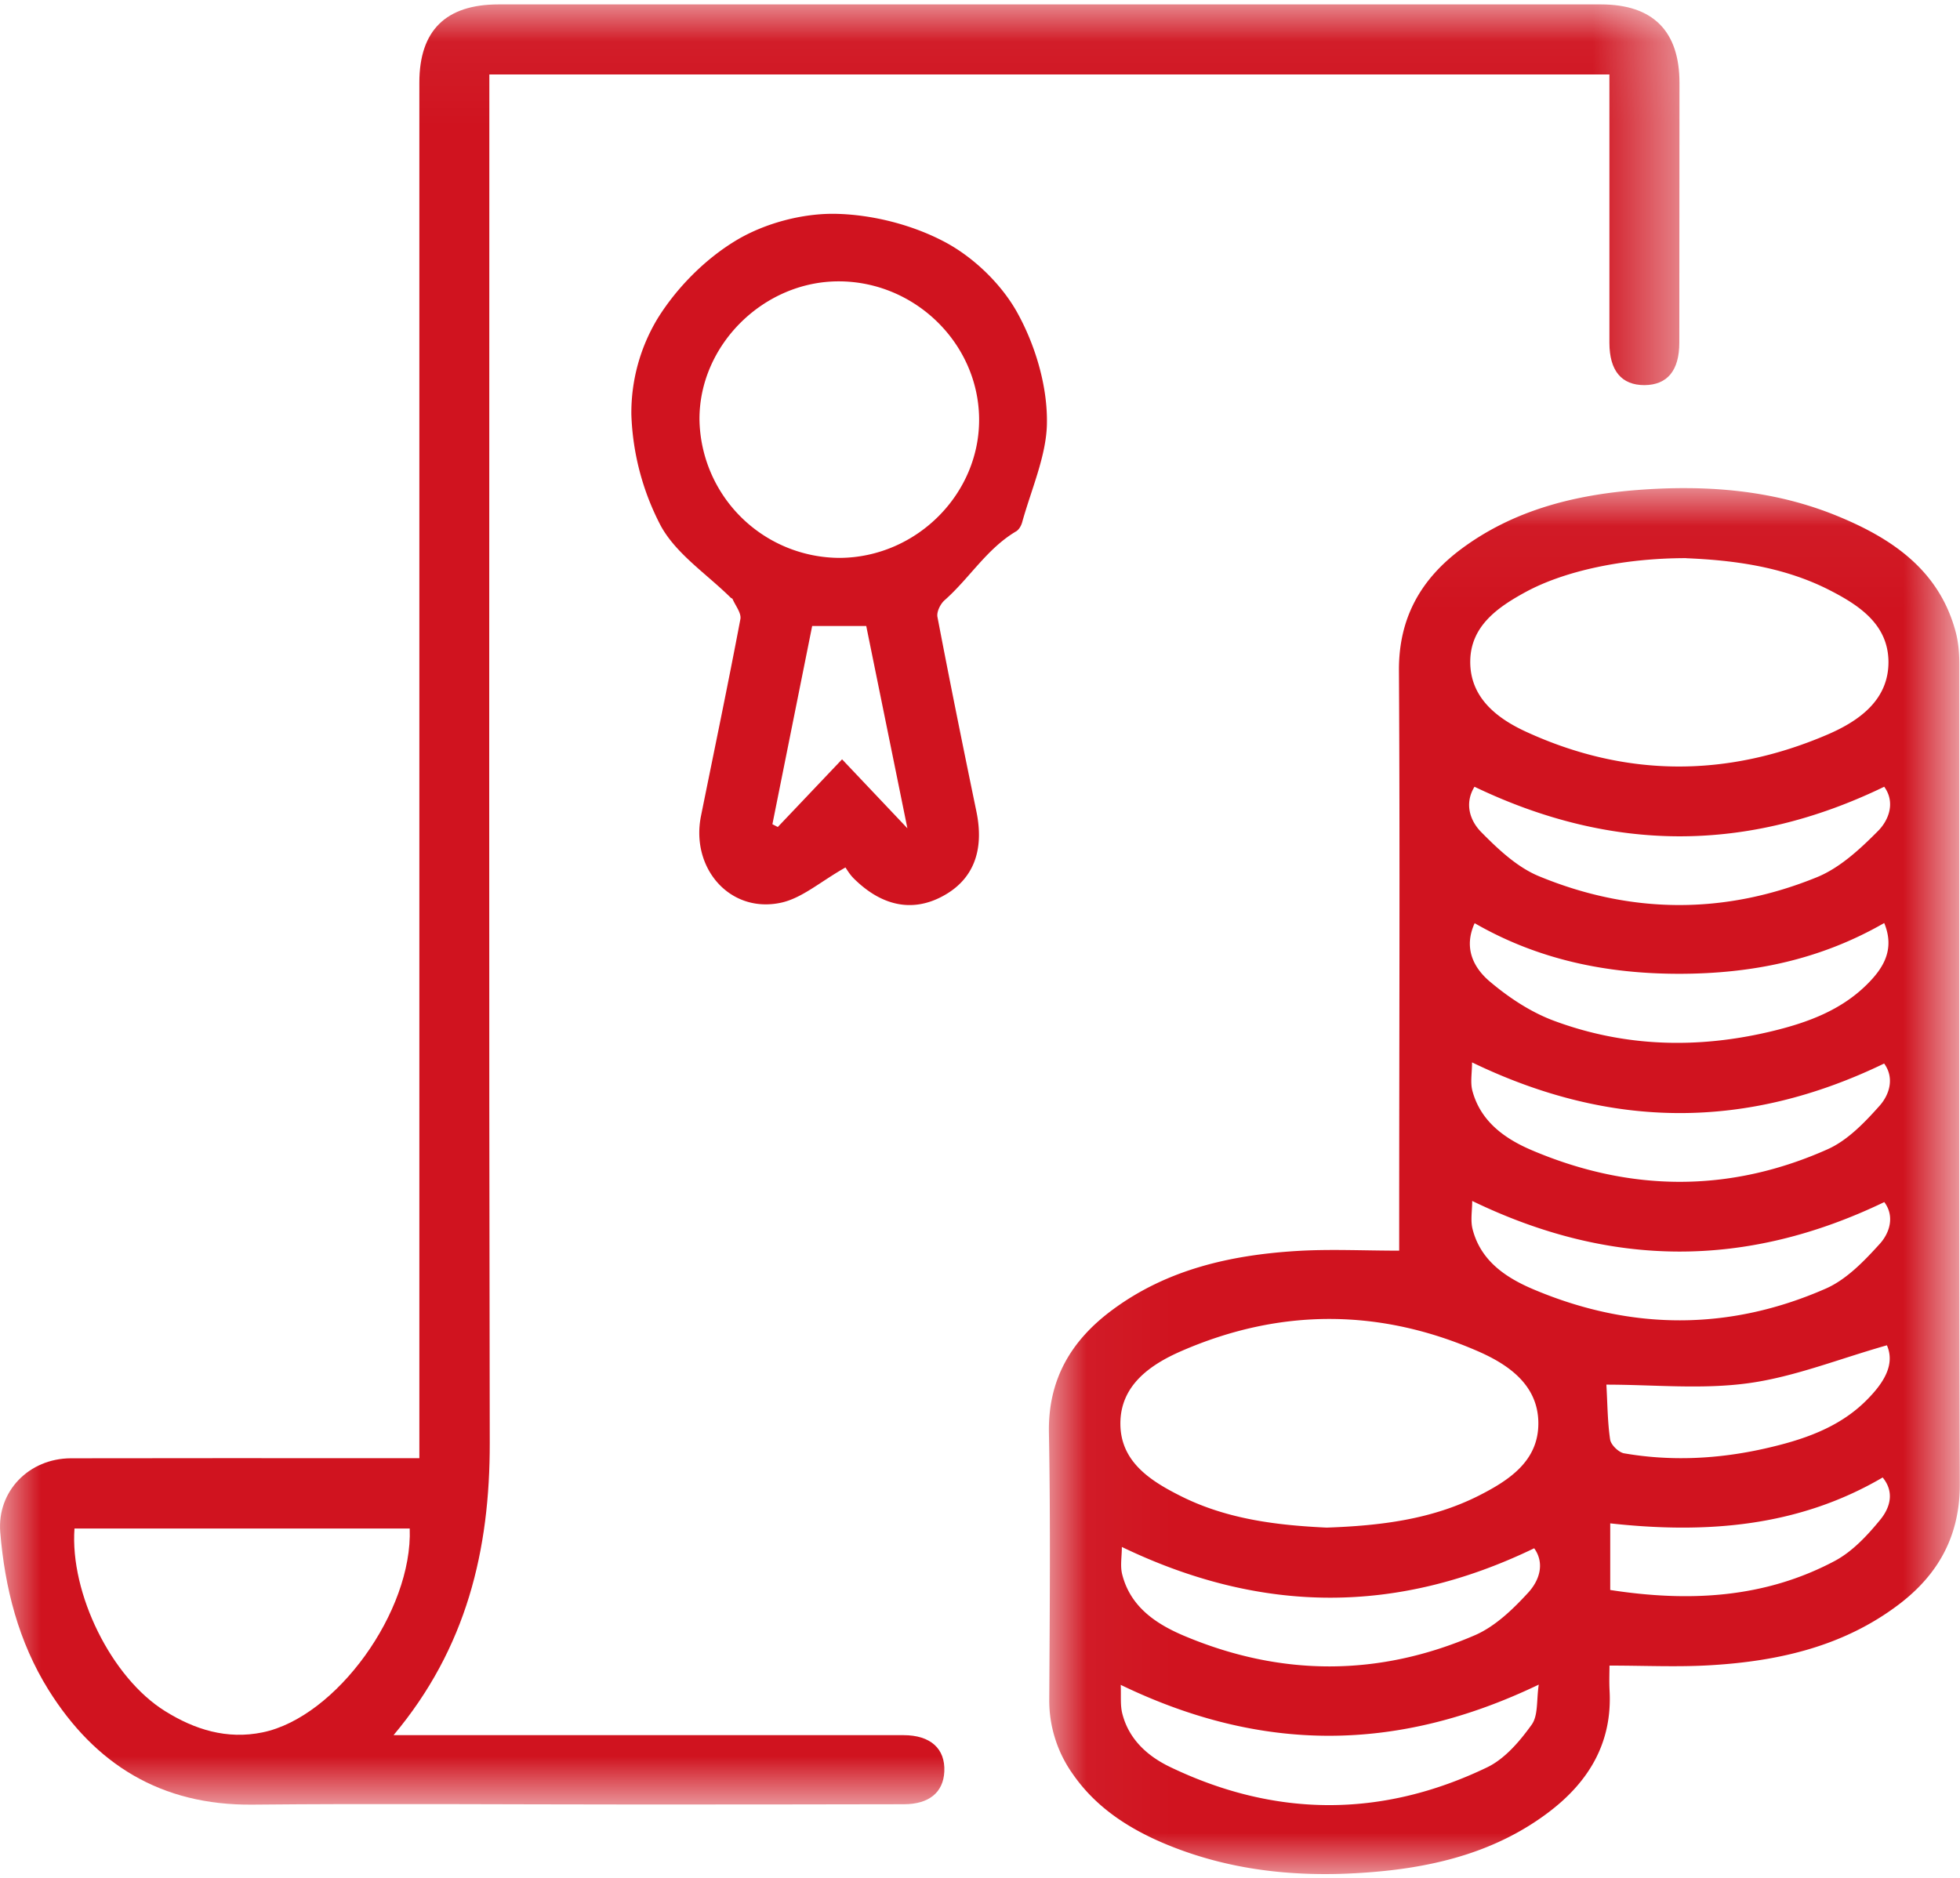
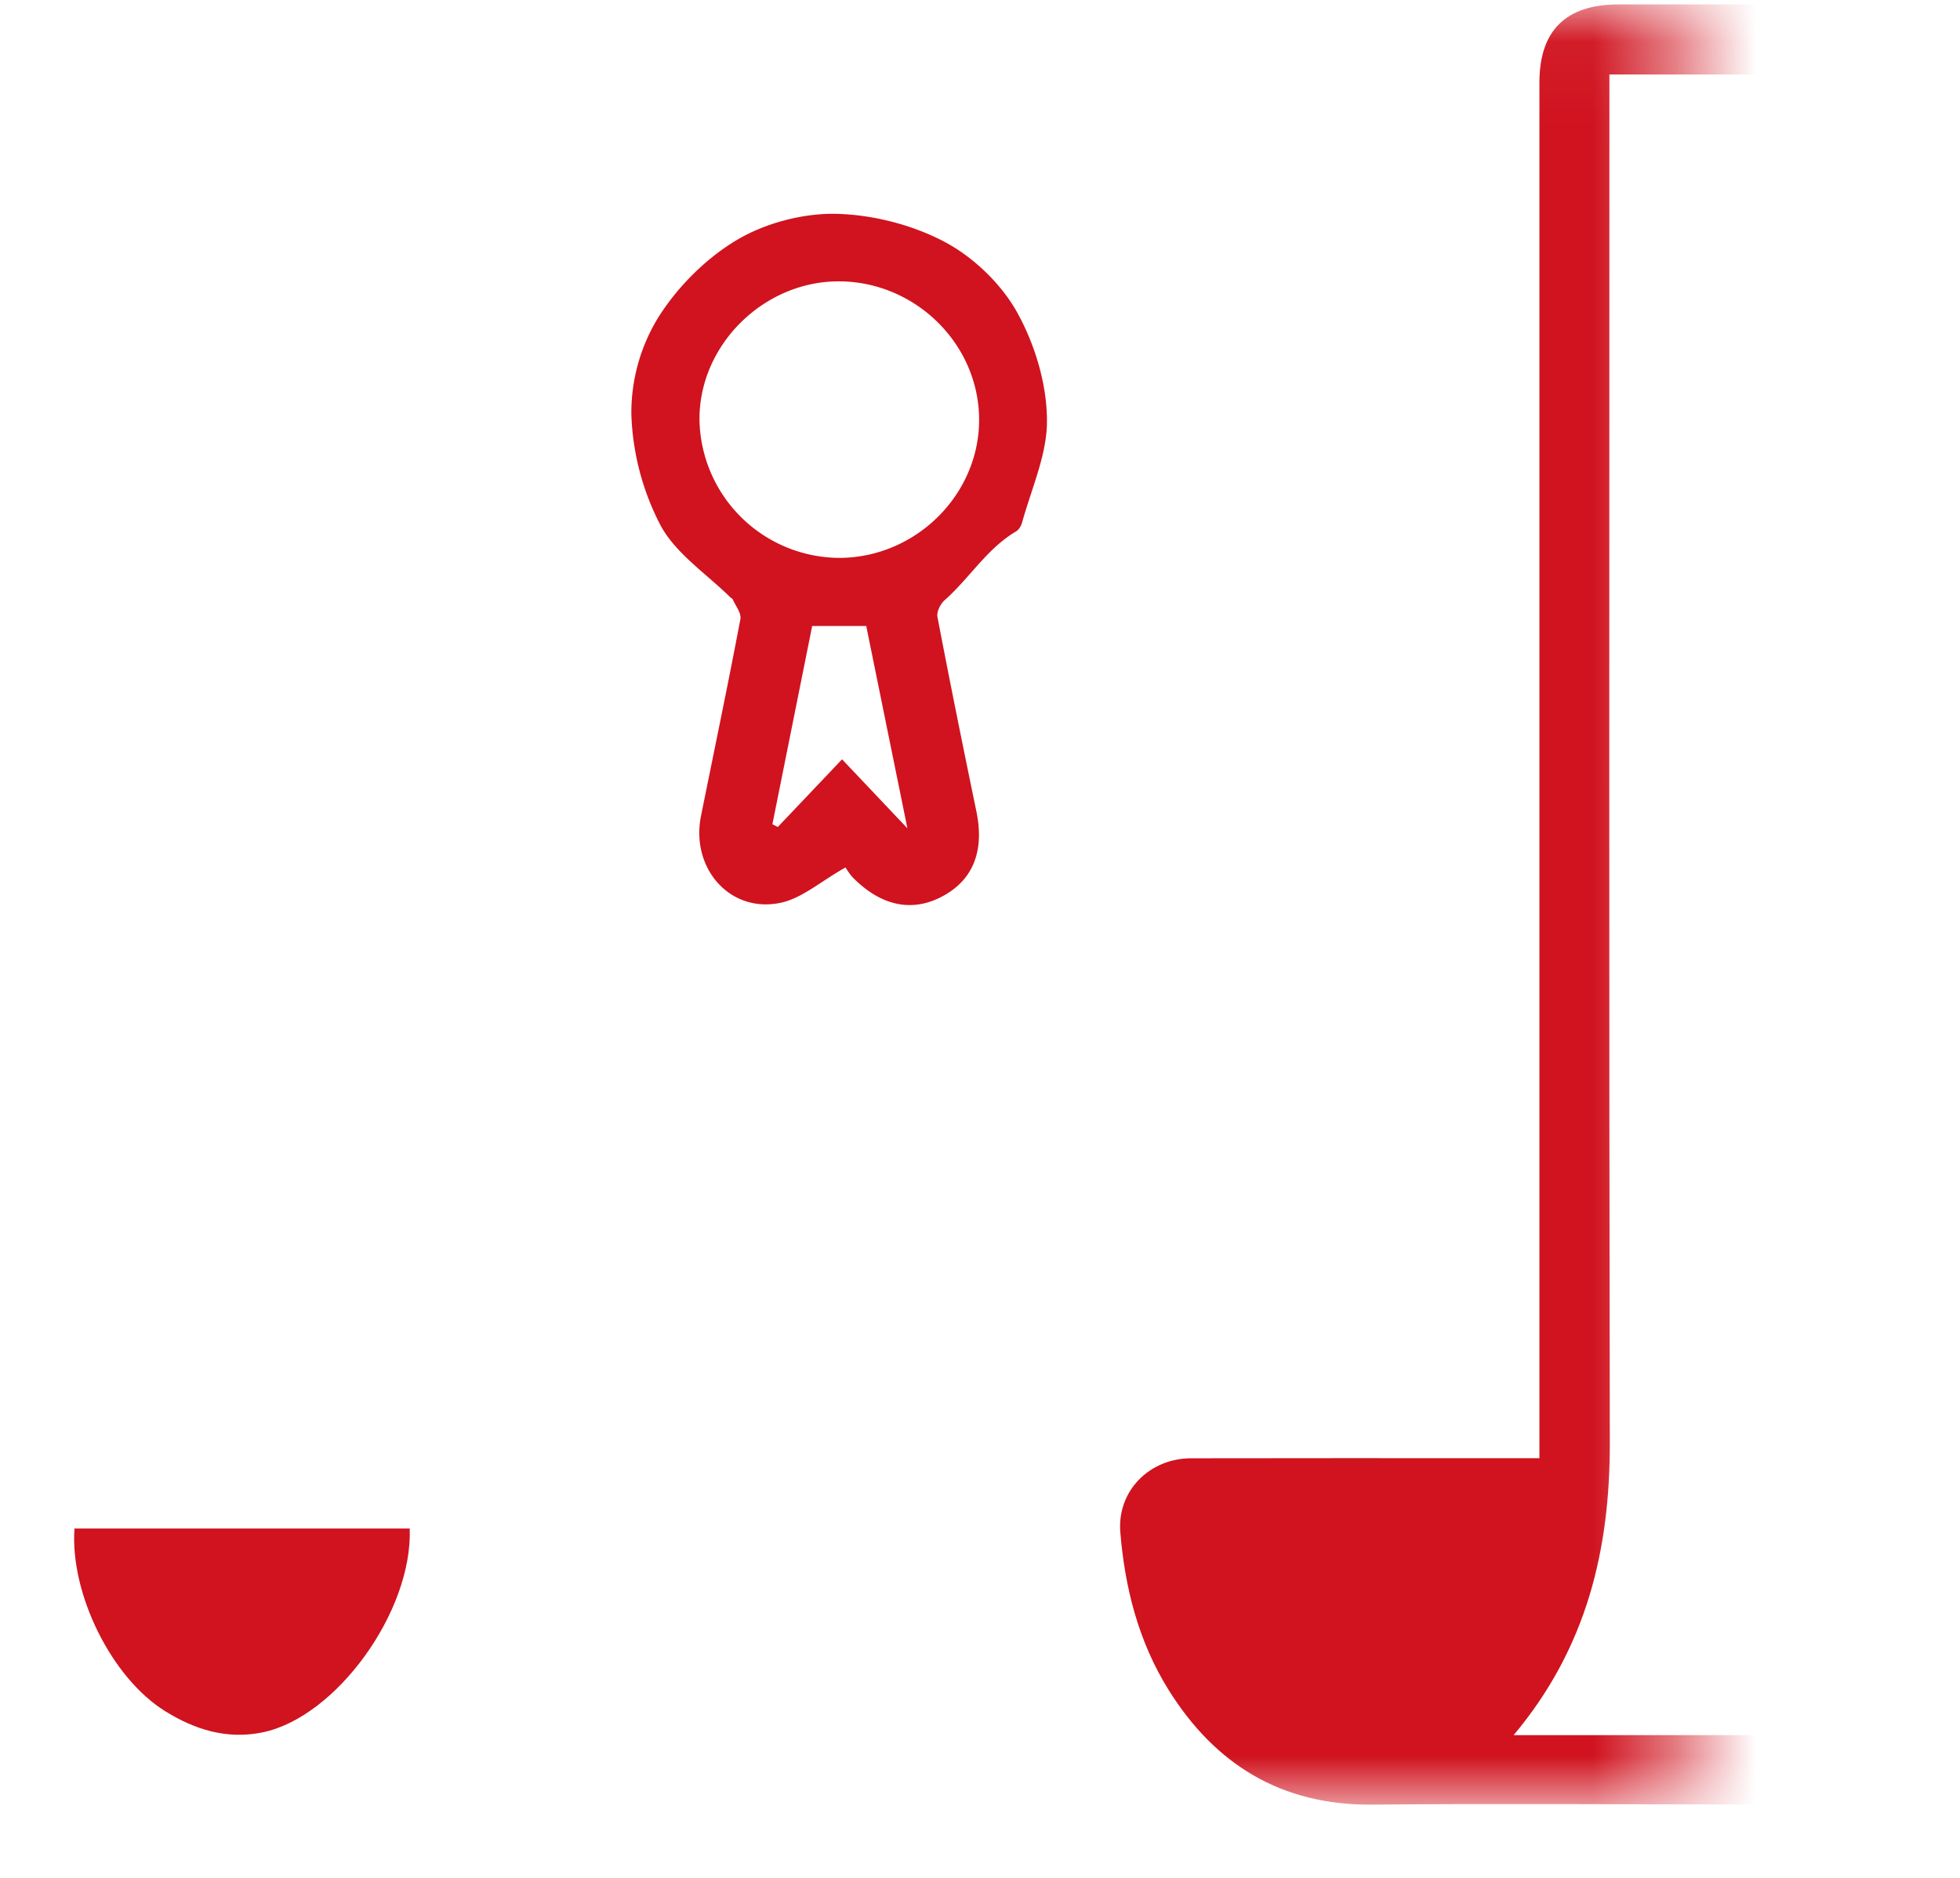
<svg xmlns="http://www.w3.org/2000/svg" xmlns:xlink="http://www.w3.org/1999/xlink" width="24" height="23" viewBox="0 0 24 23">
  <defs>
-     <path id="a" d="M.04.036h11.154v16.976H.04z" />
    <path id="c" d="M0 .046h20.565v22.05H0z" />
  </defs>
  <g fill="none" fill-rule="evenodd">
    <g transform="translate(12.804 5.942)">
      <mask id="b" fill="#fff">
        <use xlink:href="#a" />
      </mask>
-       <path fill="#D0131F" d="M6.913 13.532c.971.15 1.892.1 2.75-.356.217-.116.402-.315.56-.509.11-.136.178-.328.026-.513-1.036.607-2.164.691-3.336.562v.816zm3.388-2.997c-.592.168-1.133.387-1.694.464-.572.079-1.163.018-1.741.018.014.24.014.459.046.673.01.065.104.156.17.168.577.1 1.155.07 1.723-.058.461-.104.912-.252 1.254-.6.196-.198.347-.425.242-.665zm-.033-5.172c-.793.456-1.627.621-2.508.622-.887 0-1.726-.17-2.507-.62-.139.305-.012.545.18.71.232.197.5.376.785.483.873.326 1.773.348 2.68.129.43-.104.838-.254 1.157-.57.199-.197.348-.426.213-.754zM.919 14.694c.006.138-.007.25.02.354.08.313.308.519.585.652 1.29.62 2.594.624 3.882.004.218-.105.4-.32.545-.522.082-.114.058-.304.087-.491-1.742.836-3.399.834-5.119.003zm.014-1.689c0 .12-.022.233.004.335.1.4.418.611.767.757 1.182.496 2.376.497 3.552-.011.249-.108.467-.319.654-.523.13-.142.208-.351.072-.542-1.672.808-3.329.812-5.049-.016zm4.29-4.238c0 .119-.023.24.005.347.1.389.41.595.75.738 1.19.502 2.393.508 3.576-.012.254-.112.471-.339.662-.55.12-.134.182-.337.053-.509-1.688.812-3.345.809-5.046-.014zm.028-5.073c-.126.205-.056.416.083.556.207.21.44.43.707.54 1.125.465 2.275.472 3.403.012.282-.115.53-.346.75-.568.132-.134.212-.35.074-.54-1.671.809-3.328.81-5.017 0zm-.03 3.376c0 .13-.023.245.004.347.1.375.395.587.726.728 1.206.514 2.425.524 3.624-.011.246-.11.456-.33.64-.537.118-.135.18-.338.052-.513-1.682.813-3.34.81-5.046-.014zm-1.78 5.698c.659-.023 1.284-.1 1.86-.39.375-.19.736-.426.732-.894-.004-.455-.353-.705-.726-.87-1.21-.532-2.434-.536-3.646-.008-.383.167-.744.42-.746.883-.002.478.377.713.76.903.562.277 1.171.348 1.766.376zM7.843.894c-.763 0-1.486.155-1.964.414-.346.188-.675.419-.68.847-.005.442.32.699.687.867 1.223.561 2.463.56 3.694.03.383-.166.742-.422.74-.888-.003-.465-.369-.7-.743-.889C9.008.99 8.39.918 7.843.895zm-.939 13.564c0 .081-.005.194.001.307.035.64-.257 1.122-.754 1.495-.593.446-1.283.64-2.01.714-.936.094-1.853.024-2.726-.353-.43-.187-.812-.443-1.083-.835a1.553 1.553 0 0 1-.288-.917C.05 13.783.06 12.697.04 11.61c-.013-.655.271-1.135.779-1.51.667-.494 1.445-.67 2.255-.72.407-.025.818-.004 1.255-.004V9c0-2.243.01-4.485-.003-6.728-.004-.642.266-1.12.764-1.491C5.725.309 6.466.121 7.238.06c.833-.065 1.66-.006 2.444.313.68.277 1.261.668 1.462 1.428.033.126.044.261.044.392.002 3.346-.005 6.692.006 10.038.002.633-.259 1.107-.744 1.476-.676.514-1.47.696-2.3.746-.405.025-.814.005-1.246.005z" mask="url(#b)" />
    </g>
    <g transform="translate(0 .007)">
      <mask id="d" fill="#fff">
        <use xlink:href="#c" />
      </mask>
-       <path fill="#D0131F" d="M5.017 18.714H.912c-.057.795.453 1.83 1.11 2.237.362.226.757.35 1.193.26.903-.186 1.84-1.484 1.802-2.497M19.707.905H5.992v.31c0 5.483-.006 10.967.005 16.45.002 1.31-.282 2.512-1.178 3.58h6.244c.332 0 .513.166.5.446-.012.254-.186.4-.494.4-1.124.003-2.249.003-3.374.003-1.535 0-3.07-.013-4.606.002-1.118.01-1.925-.493-2.496-1.407-.367-.59-.534-1.247-.59-1.93-.04-.501.351-.903.865-.905 1.268-.003 2.535-.001 3.803-.001h.464v-.318V1.004c0-.638.324-.957.97-.957h13.497c.64 0 .964.328.963.964-.002 1.06 0 2.12-.002 3.179 0 .343-.148.518-.427.52-.28 0-.428-.175-.429-.518V.905" mask="url(#d)" />
+       <path fill="#D0131F" d="M5.017 18.714H.912c-.057.795.453 1.83 1.11 2.237.362.226.757.35 1.193.26.903-.186 1.84-1.484 1.802-2.497M19.707.905v.31c0 5.483-.006 10.967.005 16.45.002 1.31-.282 2.512-1.178 3.58h6.244c.332 0 .513.166.5.446-.012.254-.186.4-.494.4-1.124.003-2.249.003-3.374.003-1.535 0-3.07-.013-4.606.002-1.118.01-1.925-.493-2.496-1.407-.367-.59-.534-1.247-.59-1.93-.04-.501.351-.903.865-.905 1.268-.003 2.535-.001 3.803-.001h.464v-.318V1.004c0-.638.324-.957.97-.957h13.497c.64 0 .964.328.963.964-.002 1.06 0 2.12-.002 3.179 0 .343-.148.518-.427.52-.28 0-.428-.175-.429-.518V.905" mask="url(#d)" />
    </g>
    <path fill="#D0131F" d="M9.945 7.667l-.487 2.428.066.034.787-.829.8.845-.504-2.478h-.662zm.342-.834c.94-.008 1.716-.79 1.702-1.715-.014-.918-.79-1.672-1.72-1.672-.92 0-1.707.78-1.704 1.69a1.722 1.722 0 0 0 1.722 1.697zm.065 3.792c-.305.172-.532.377-.792.432-.622.132-1.106-.423-.976-1.065.162-.803.33-1.605.482-2.409.014-.074-.061-.165-.096-.247-.003-.007-.016-.009-.022-.015-.294-.291-.673-.539-.86-.887a3.162 3.162 0 0 1-.357-1.355A2.232 2.232 0 0 1 8.053 3.9c.234-.377.584-.73.965-.958.35-.209.81-.331 1.217-.323.454.01.945.136 1.344.35.358.193.7.528.89.883.219.404.363.904.35 1.356-.012.387-.193.793-.303 1.19-.011.04-.038.088-.072.109-.36.212-.573.576-.878.845-.051.045-.099.142-.087.204.152.796.313 1.59.477 2.383.1.483-.04.84-.418 1.04-.367.196-.743.12-1.086-.222-.05-.05-.086-.114-.1-.133z" />
  </g>
</svg>